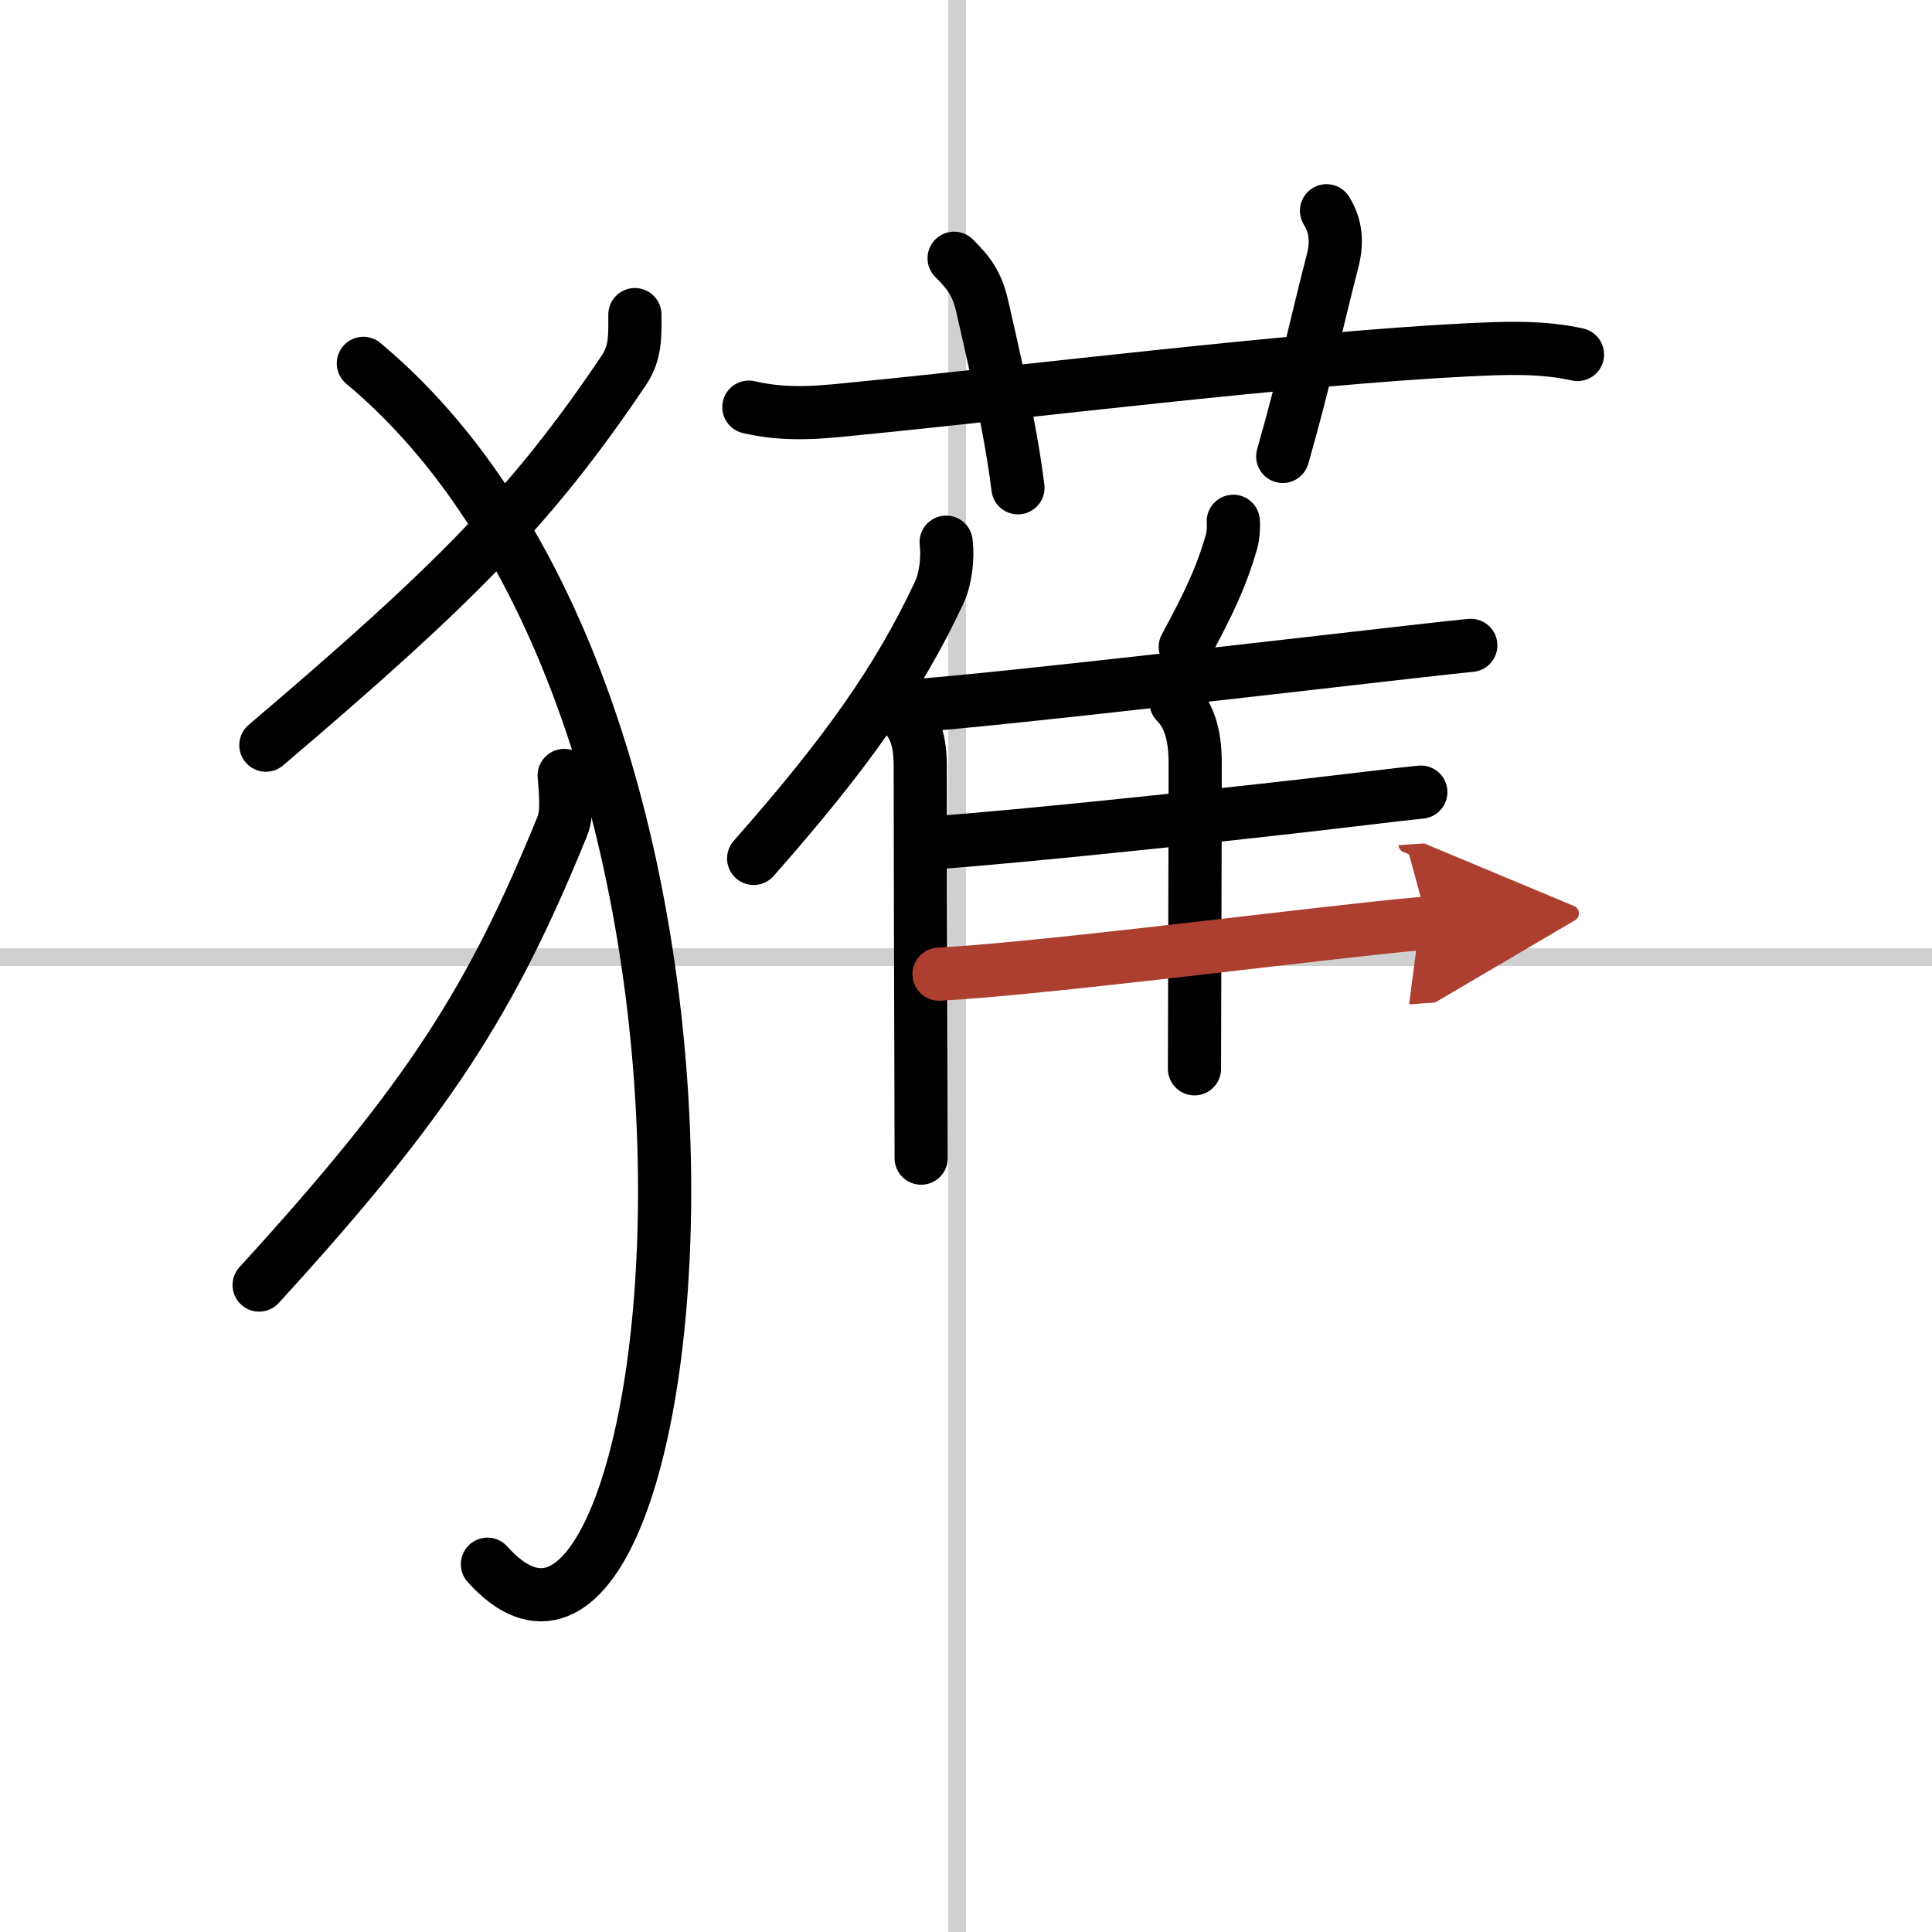
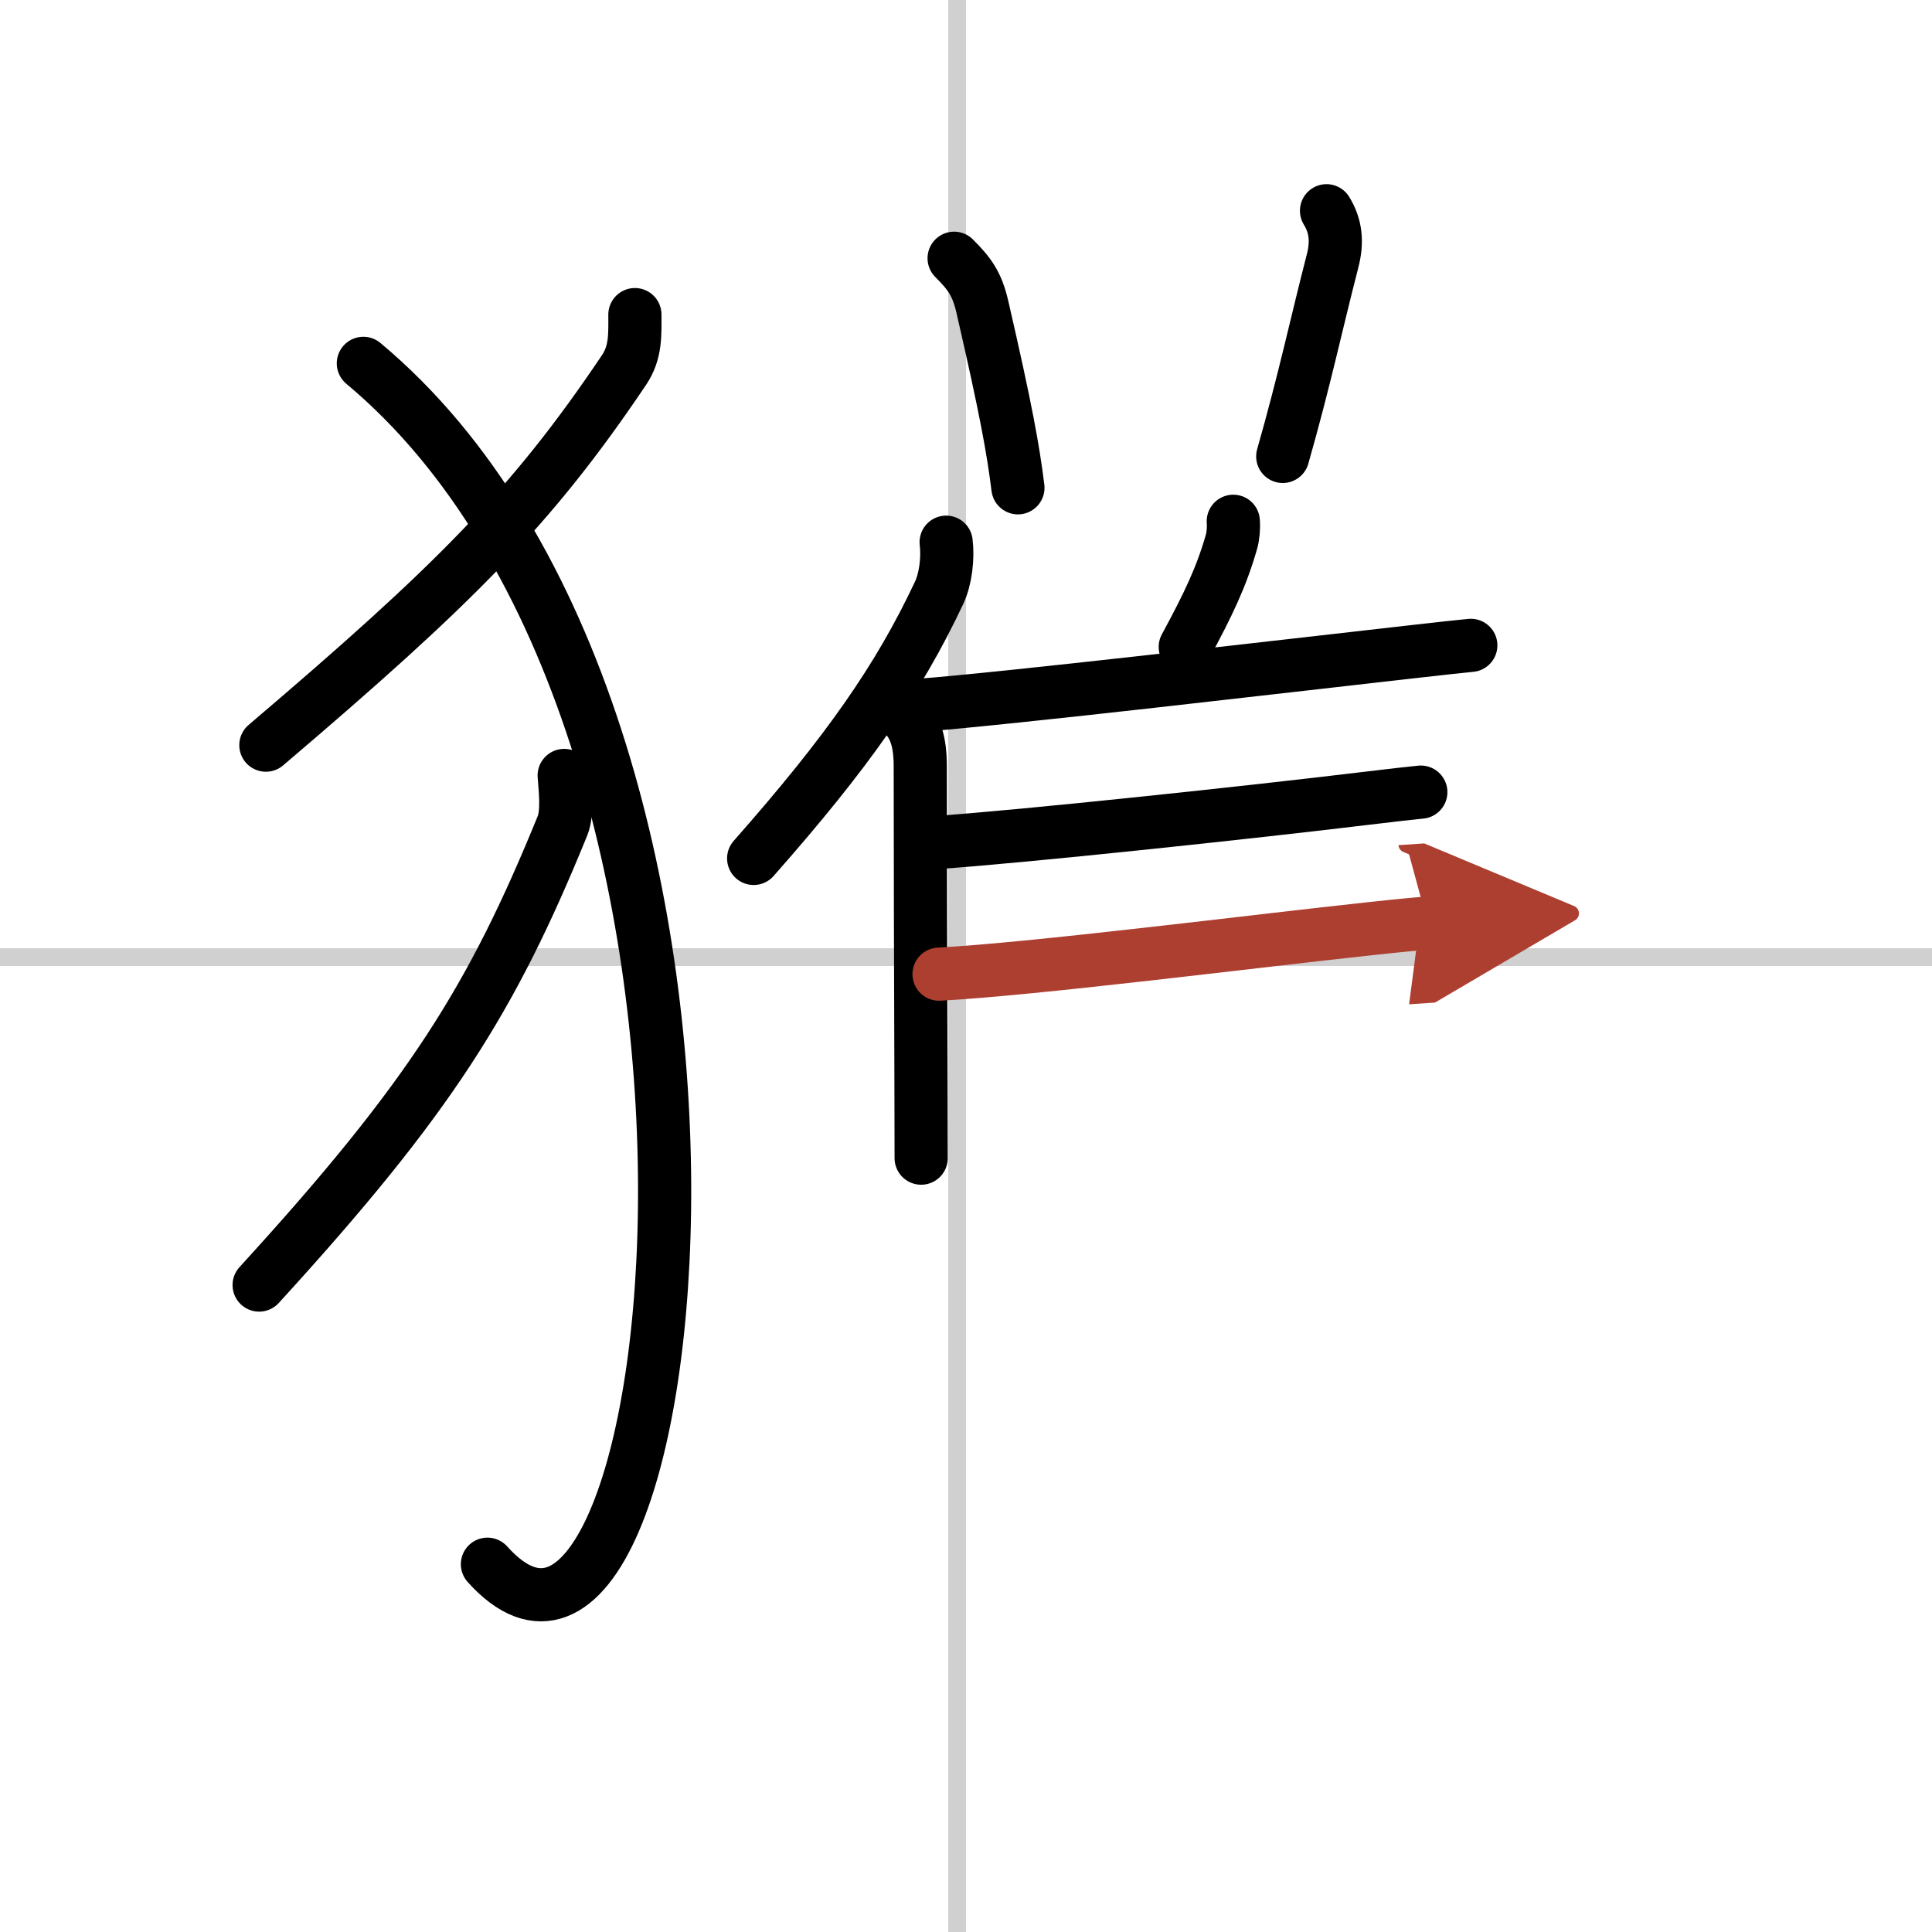
<svg xmlns="http://www.w3.org/2000/svg" width="400" height="400" viewBox="0 0 109 109">
  <defs>
    <marker id="a" markerWidth="4" orient="auto" refX="1" refY="5" viewBox="0 0 10 10">
      <polyline points="0 0 10 5 0 10 1 5" fill="#ad3f31" stroke="#ad3f31" />
    </marker>
  </defs>
  <g fill="none" stroke="#000" stroke-linecap="round" stroke-linejoin="round" stroke-width="3">
    <rect width="100%" height="100%" fill="#fff" stroke="#fff" />
    <line x1="54" x2="54" y2="109" stroke="#d0d0d0" stroke-width="1" />
    <line x2="109" y1="54" y2="54" stroke="#d0d0d0" stroke-width="1" />
    <path d="M35.82,17.75c0,1.12,0.06,2.12-0.61,3.12C29.98,28.65,25.62,33,15,42.04" />
    <path d="m20.5 20.5c24.72 20.64 18.27 80.33 7 67.75" />
    <path d="m31.83 43.75c0.05 0.71 0.22 2.08-0.1 2.85-3.98 9.77-7.46 15.34-17.11 25.9" />
-     <path d="m42.25 22.97c2.25 0.53 4.3 0.26 6.13 0.08 8.92-0.87 24.82-2.84 34.37-3.31 2.09-0.1 4.19-0.2 6.25 0.26" />
    <path d="m53.83 14.57c0.86 0.86 1.29 1.43 1.59 2.73 1.35 5.86 1.74 8.06 2.01 10.22" />
    <path d="m74.84 11.89c0.53 0.86 0.62 1.76 0.34 2.84-0.94 3.64-1.56 6.64-2.81 11.02" />
    <path d="m53.38 30.59c0.11 0.9-0.03 2.07-0.39 2.84-2.3 4.9-5.21 9.04-10.47 15" />
    <path d="m50.98 40.31c0.67 0.67 0.94 1.56 0.94 2.93 0 4.37 0.02 11.96 0.04 17.51 0 1.92 0.01 3.54 0.01 4.59" />
    <path d="m69.58 29.41c0.03 0.36-0.01 0.84-0.1 1.15-0.57 1.99-1.3 3.52-2.61 5.94" />
    <path d="m51.68 39.81c5.44-0.42 20.62-2.21 27.82-3.02 1.69-0.19 2.93-0.33 3.48-0.38" />
-     <path d="m66.35 39.62c0.7 0.7 1.08 1.76 1.08 3.41 0 5.43-0.04 14.23-0.04 17.27" />
    <path d="m52.63 47.55c5.13-0.35 18.18-1.75 24.37-2.5 1.51-0.18 2.62-0.31 3.16-0.36" />
    <path d="m52.98 54.96c5.41-0.29 17.75-1.86 24.28-2.56 1.54-0.17 2.7-0.28 3.29-0.32" marker-end="url(#a)" stroke="#ad3f31" />
  </g>
</svg>